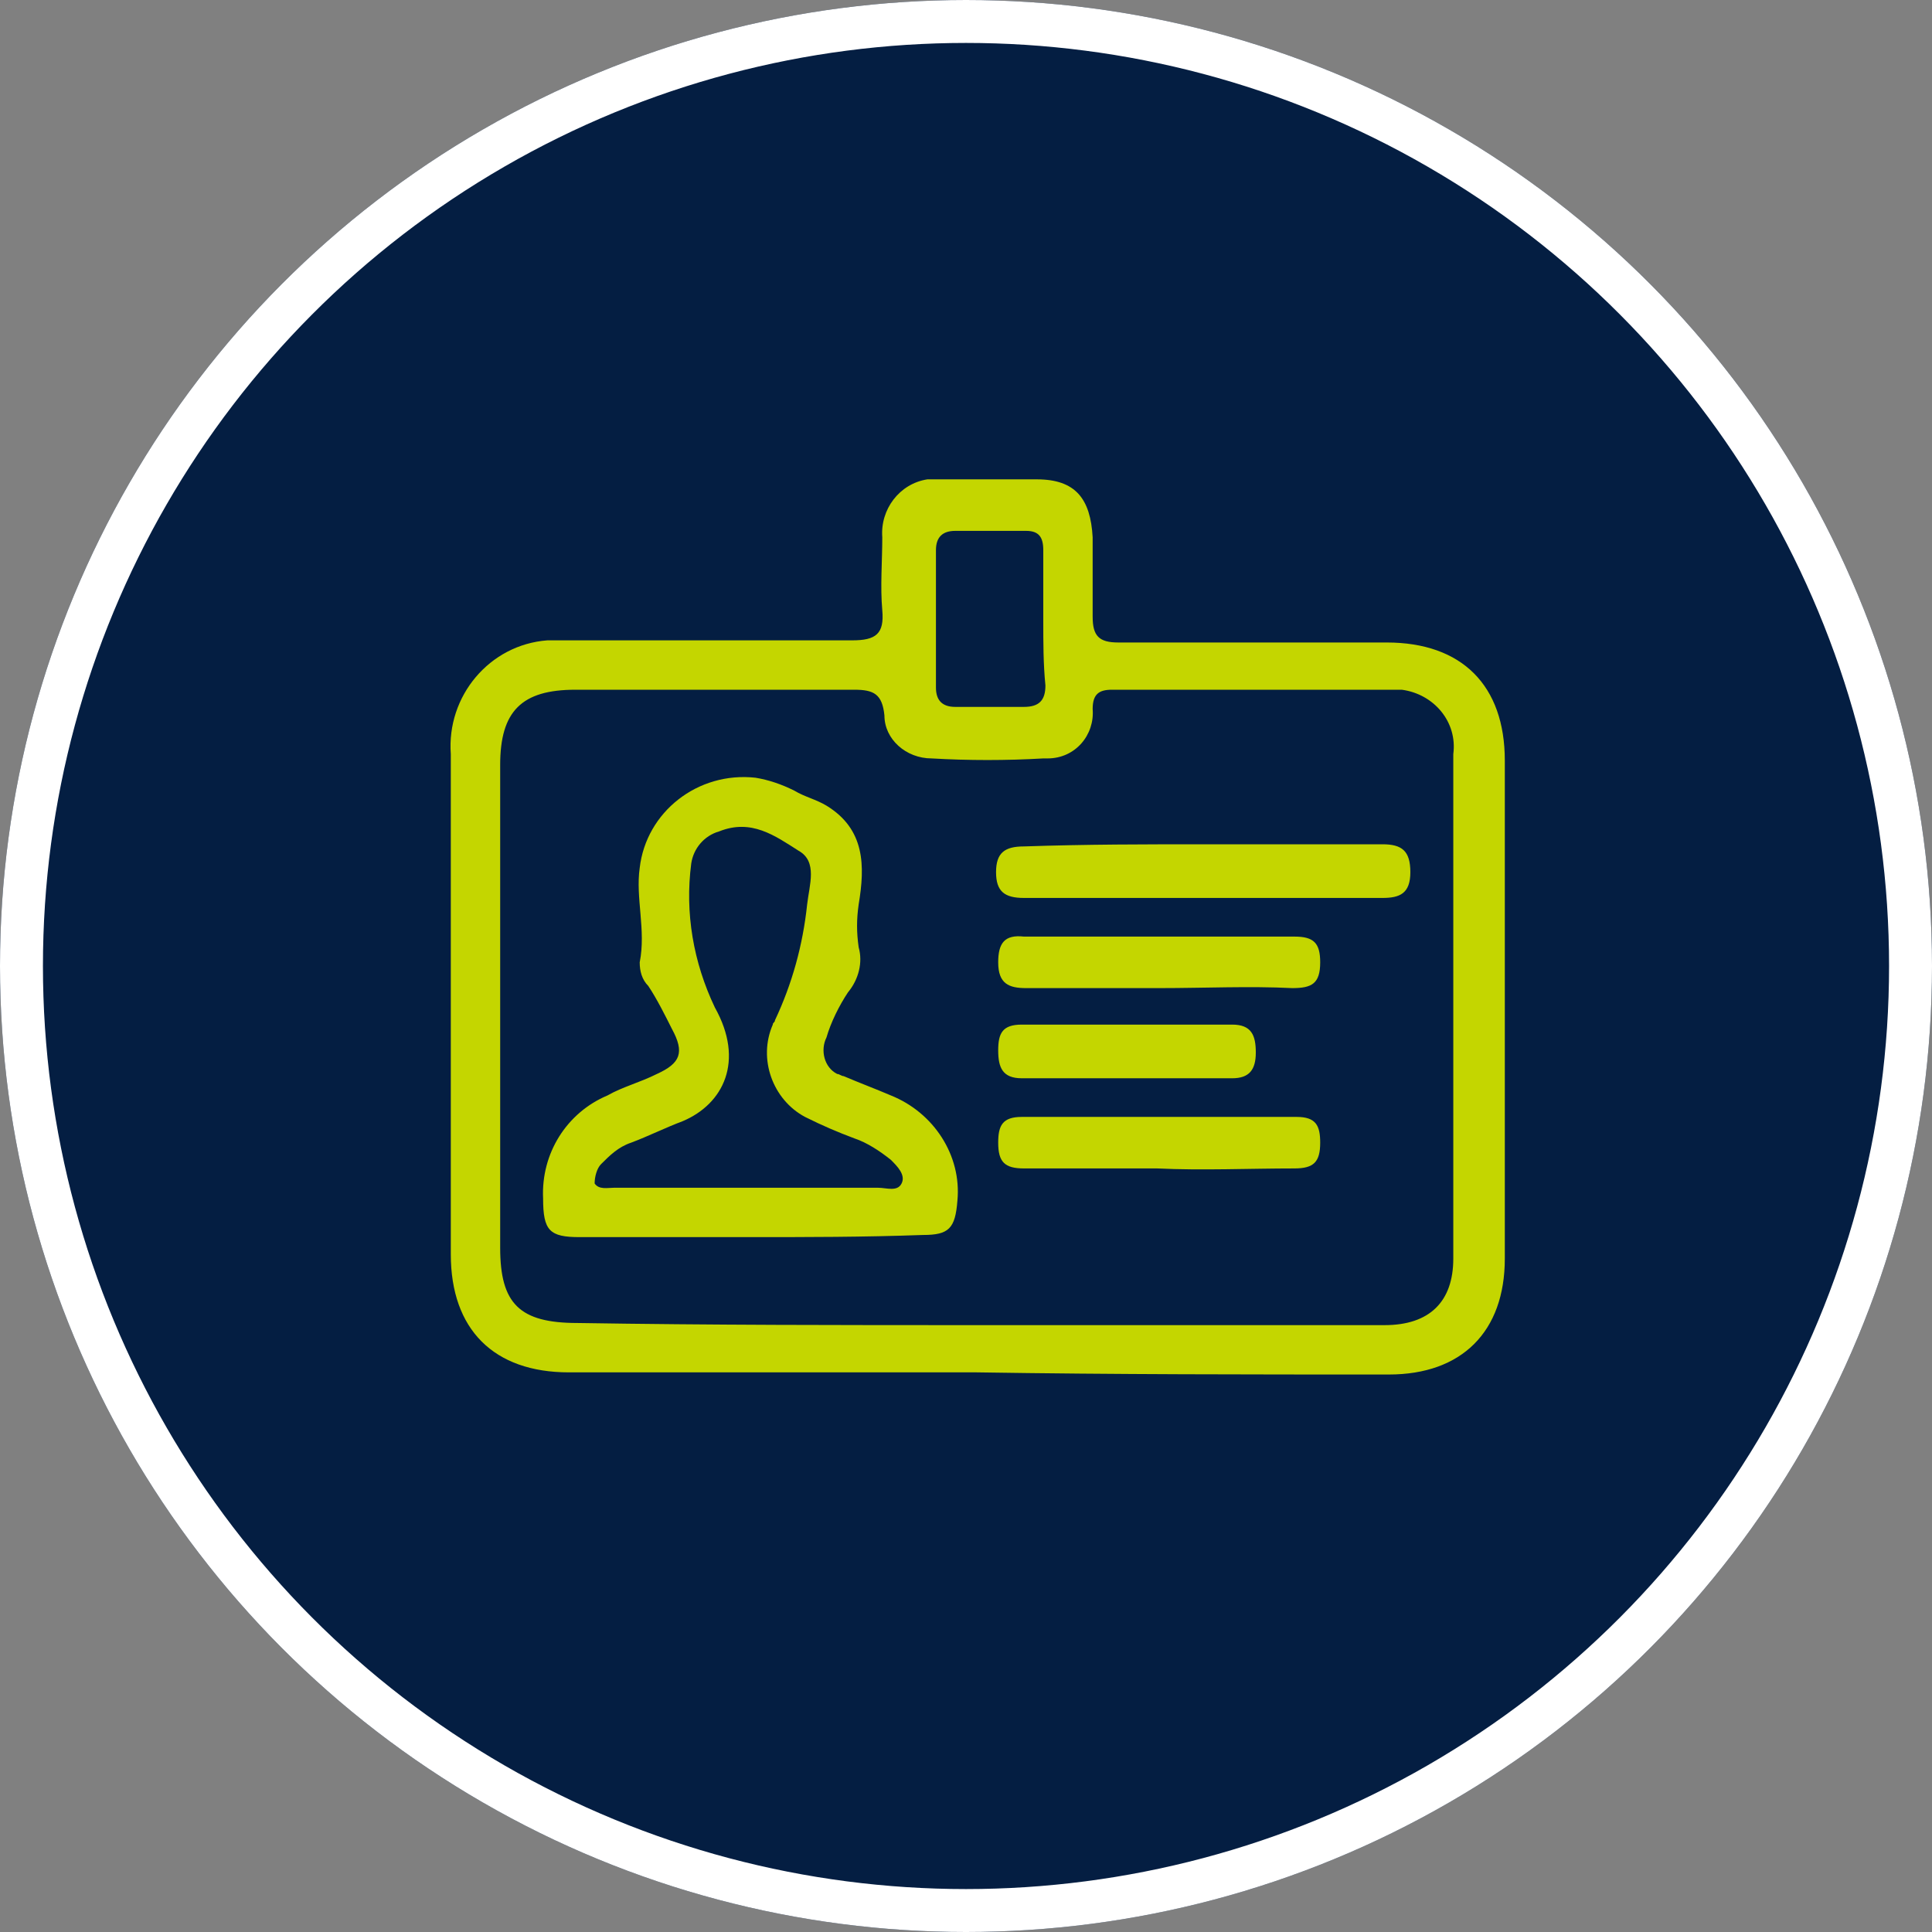
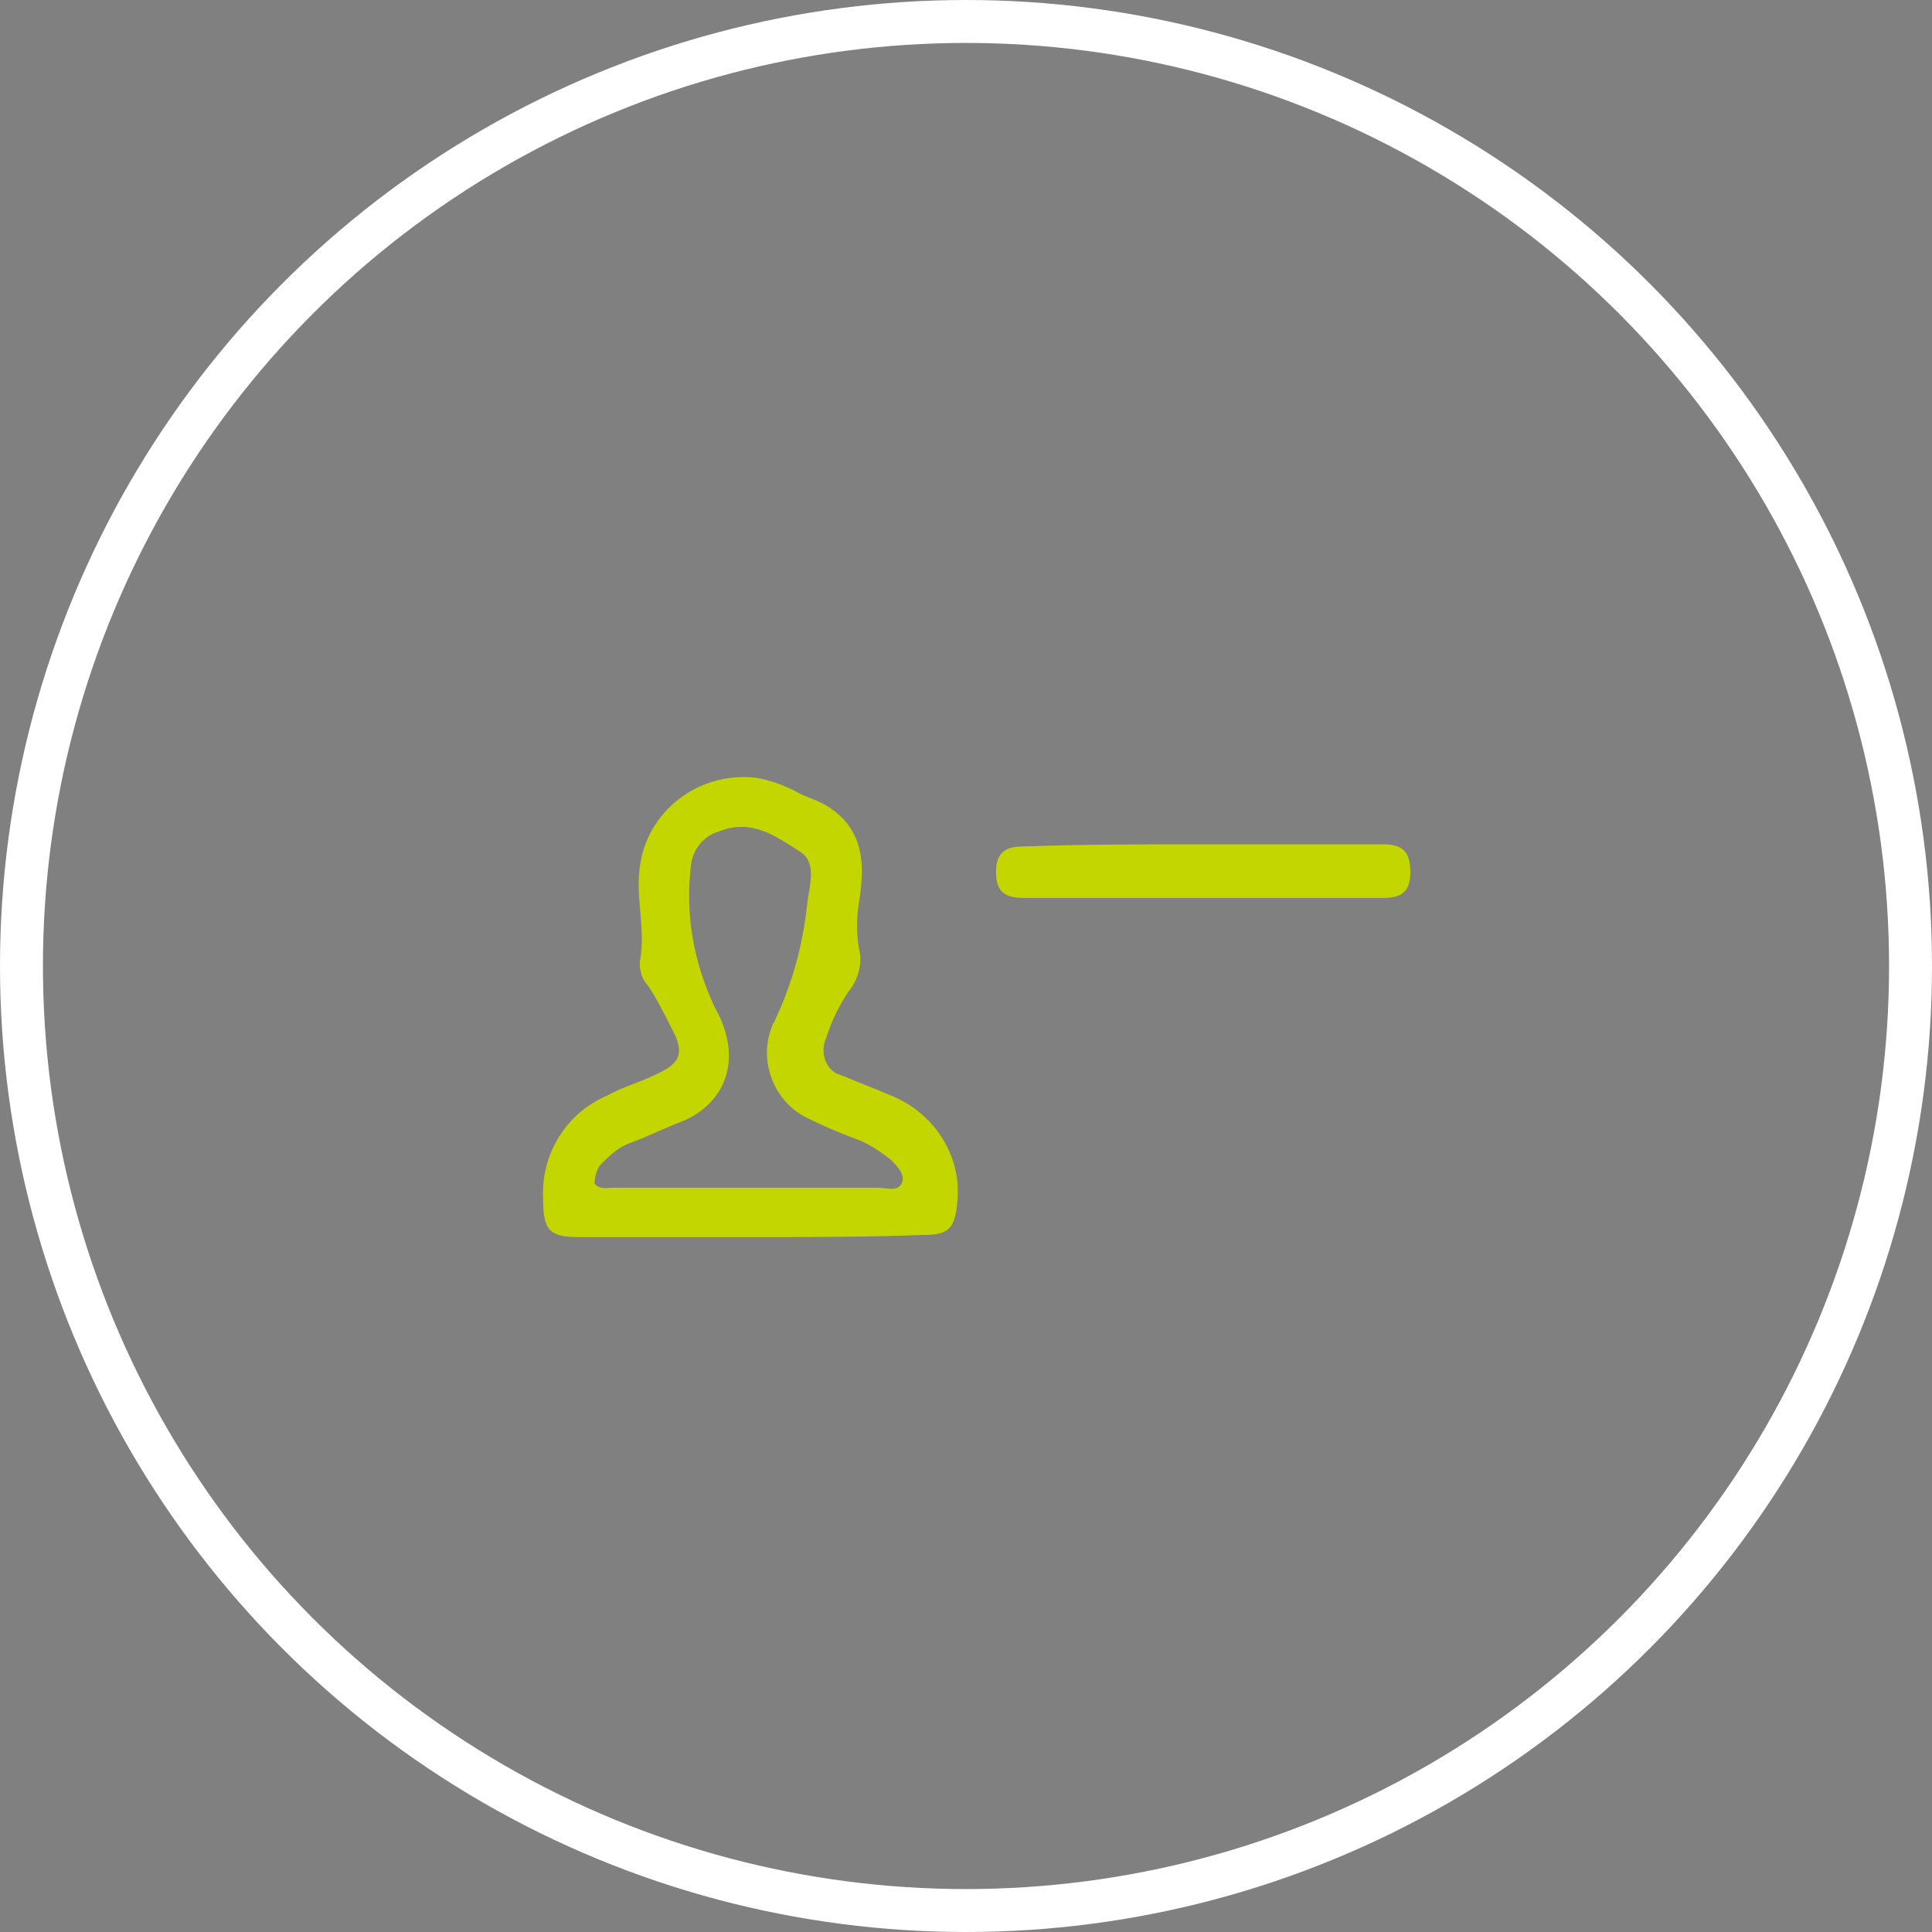
<svg xmlns="http://www.w3.org/2000/svg" version="1.1" id="Layer_1" x="0px" y="0px" viewBox="0 0 90 90" style="enable-background:new 0 0 90 90;" xml:space="preserve">
  <rect x="0" y="0" width="90" height="90" fill="#808080" stroke="none" />
  <style type="text/css">
	.st0{fill:#041E42;}
	.st1{fill:none;stroke:#FFFFFF;stroke-width:2;}
	.st2{fill:#C4D600;}
</style>
  <g id="Group_6480" transform="translate(-456 -1837.271)">
    <g id="Ellipse_104" transform="translate(456 1837.271)">
-       <circle class="st0" cx="45" cy="45" r="45" />
      <circle class="st1" cx="45" cy="45" r="44" />
    </g>
    <g id="Group_5850" transform="translate(477 1859.601)">
      <g>
        <g id="Group_5829">
-           <path id="Path_6266" class="st2" d="M24.5,41.6c-6.3,0-12.7,0-19,0c-3.5,0-5.5-2-5.5-5.5c0-7.8,0-15.6,0-23.3      c-0.2-2.7,1.8-5.1,4.5-5.3c0.3,0,0.5,0,0.8,0c4.5,0,9,0,13.4,0c1.1,0,1.5-0.3,1.4-1.4c-0.1-1.1,0-2.3,0-3.4      C20,1.4,20.9,0.2,22.2,0c0.2,0,0.3,0,0.5,0c1.5,0,3.1,0,4.6,0c1.8,0,2.5,0.9,2.6,2.7c0,1.2,0,2.4,0,3.7c0,0.9,0.3,1.2,1.2,1.2      c4.2,0,8.3,0,12.5,0c3.5,0,5.5,2,5.5,5.5c0,7.7,0,15.5,0,23.2c0,3.4-2,5.4-5.4,5.4C37.2,41.7,30.9,41.7,24.5,41.6 M24.5,39.4      c6.3,0,12.7,0,19,0c2.1,0,3.2-1.1,3.2-3.1c0-7.8,0-15.6,0-23.5c0.2-1.5-0.9-2.8-2.4-3c-0.2,0-0.3,0-0.5,0c-4.3,0-8.6,0-13,0      c-0.6,0-0.9,0.2-0.9,0.9c0.1,1.2-0.8,2.3-2.1,2.3c-0.1,0-0.2,0-0.2,0c-1.7,0.1-3.5,0.1-5.2,0c-1.2,0-2.2-0.9-2.2-2      c-0.1-1-0.5-1.2-1.4-1.2c-4.3,0-8.6,0-13,0c-2.5,0-3.5,1-3.5,3.5c0,7.5,0,15,0,22.5c0,2.6,0.9,3.5,3.6,3.5      C12.1,39.4,18.3,39.4,24.5,39.4 M27.6,6.6c0-1.1,0-2.2,0-3.3c0-0.6-0.2-0.9-0.8-0.9c-1.1,0-2.2,0-3.3,0c-0.6,0-0.9,0.3-0.9,0.9      c0,2.1,0,4.2,0,6.4c0,0.6,0.3,0.9,0.9,0.9c1.1,0,2.1,0,3.2,0c0.7,0,1-0.3,1-1C27.6,8.6,27.6,7.6,27.6,6.6" />
          <path id="Path_6267" class="st2" d="M13.9,35.3c-2.6,0-5.3,0-7.9,0c-1.4,0-1.7-0.3-1.7-1.8c-0.1-2.1,1.1-4,3-4.8      c0.7-0.4,1.5-0.6,2.3-1c1.1-0.5,1.3-1,0.7-2.1C10,25,9.6,24.2,9.2,23.6c-0.3-0.3-0.4-0.7-0.4-1.1c0.3-1.5-0.2-3,0-4.4      c0.3-2.6,2.7-4.5,5.4-4.2c0.6,0.1,1.2,0.3,1.8,0.6c0.5,0.3,1,0.4,1.5,0.7c1.8,1.1,1.8,2.8,1.5,4.6c-0.1,0.7-0.1,1.3,0,2      c0.2,0.7,0,1.5-0.5,2.1c-0.4,0.6-0.8,1.4-1,2.1c-0.3,0.6-0.1,1.4,0.5,1.7c0.1,0,0.2,0.1,0.3,0.1c0.7,0.3,1.5,0.6,2.2,0.9      c2,0.8,3.3,2.8,3.1,4.9c-0.1,1.3-0.4,1.6-1.6,1.6C19.2,35.3,16.6,35.3,13.9,35.3 M13.8,33c2,0,4.1,0,6.1,0      c0.4,0,0.9,0.2,1.1-0.2c0.2-0.4-0.2-0.8-0.5-1.1c-0.5-0.4-1.1-0.8-1.7-1c-0.8-0.3-1.5-0.6-2.3-1C15,28.9,14.3,27,15,25.4      c0-0.1,0.1-0.1,0.1-0.2c0.8-1.7,1.3-3.5,1.5-5.4c0.1-0.9,0.5-2-0.4-2.5c-1.1-0.7-2.2-1.5-3.7-0.9c-0.7,0.2-1.2,0.8-1.3,1.5      c-0.3,2.3,0.1,4.6,1.1,6.7c1.4,2.5,0.4,4.5-1.5,5.3c-0.8,0.3-1.6,0.7-2.4,1c-0.6,0.2-1,0.6-1.4,1c-0.2,0.2-0.3,0.6-0.3,0.9      C6.9,33.1,7.3,33,7.6,33C9.7,33,11.8,33,13.8,33" />
          <path id="Path_6268" class="st2" d="M35.2,17c2.7,0,5.5,0,8.2,0c0.9,0,1.3,0.3,1.3,1.3s-0.5,1.2-1.3,1.2c-5.6,0-11.2,0-16.7,0      c-0.9,0-1.3-0.3-1.3-1.2s0.4-1.2,1.3-1.2C29.6,17,32.4,17,35.2,17" />
-           <path id="Path_6269" class="st2" d="M33,23.7c-2.1,0-4.2,0-6.2,0c-0.8,0-1.3-0.2-1.3-1.2c0-0.9,0.3-1.3,1.2-1.2      c4.2,0,8.4,0,12.6,0c0.9,0,1.2,0.3,1.2,1.2c0,1-0.4,1.2-1.3,1.2C37.2,23.6,35.1,23.7,33,23.7" />
-           <path id="Path_6270" class="st2" d="M32.9,32.1c-2.1,0-4.2,0-6.2,0c-0.9,0-1.2-0.3-1.2-1.2c0-0.8,0.2-1.2,1.1-1.2      c4.3,0,8.6,0,12.8,0c0.9,0,1.1,0.4,1.1,1.2c0,0.9-0.3,1.2-1.2,1.2C37.2,32.1,35,32.2,32.9,32.1" />
-           <path id="Path_6271" class="st2" d="M31.4,27.9c-1.6,0-3.2,0-4.8,0c-0.9,0-1.1-0.5-1.1-1.3s0.2-1.2,1.1-1.2c3.3,0,6.5,0,9.8,0      c0.9,0,1.1,0.5,1.1,1.3c0,0.8-0.3,1.2-1.1,1.2C34.7,27.9,33,27.9,31.4,27.9" />
        </g>
      </g>
    </g>
  </g>
</svg>